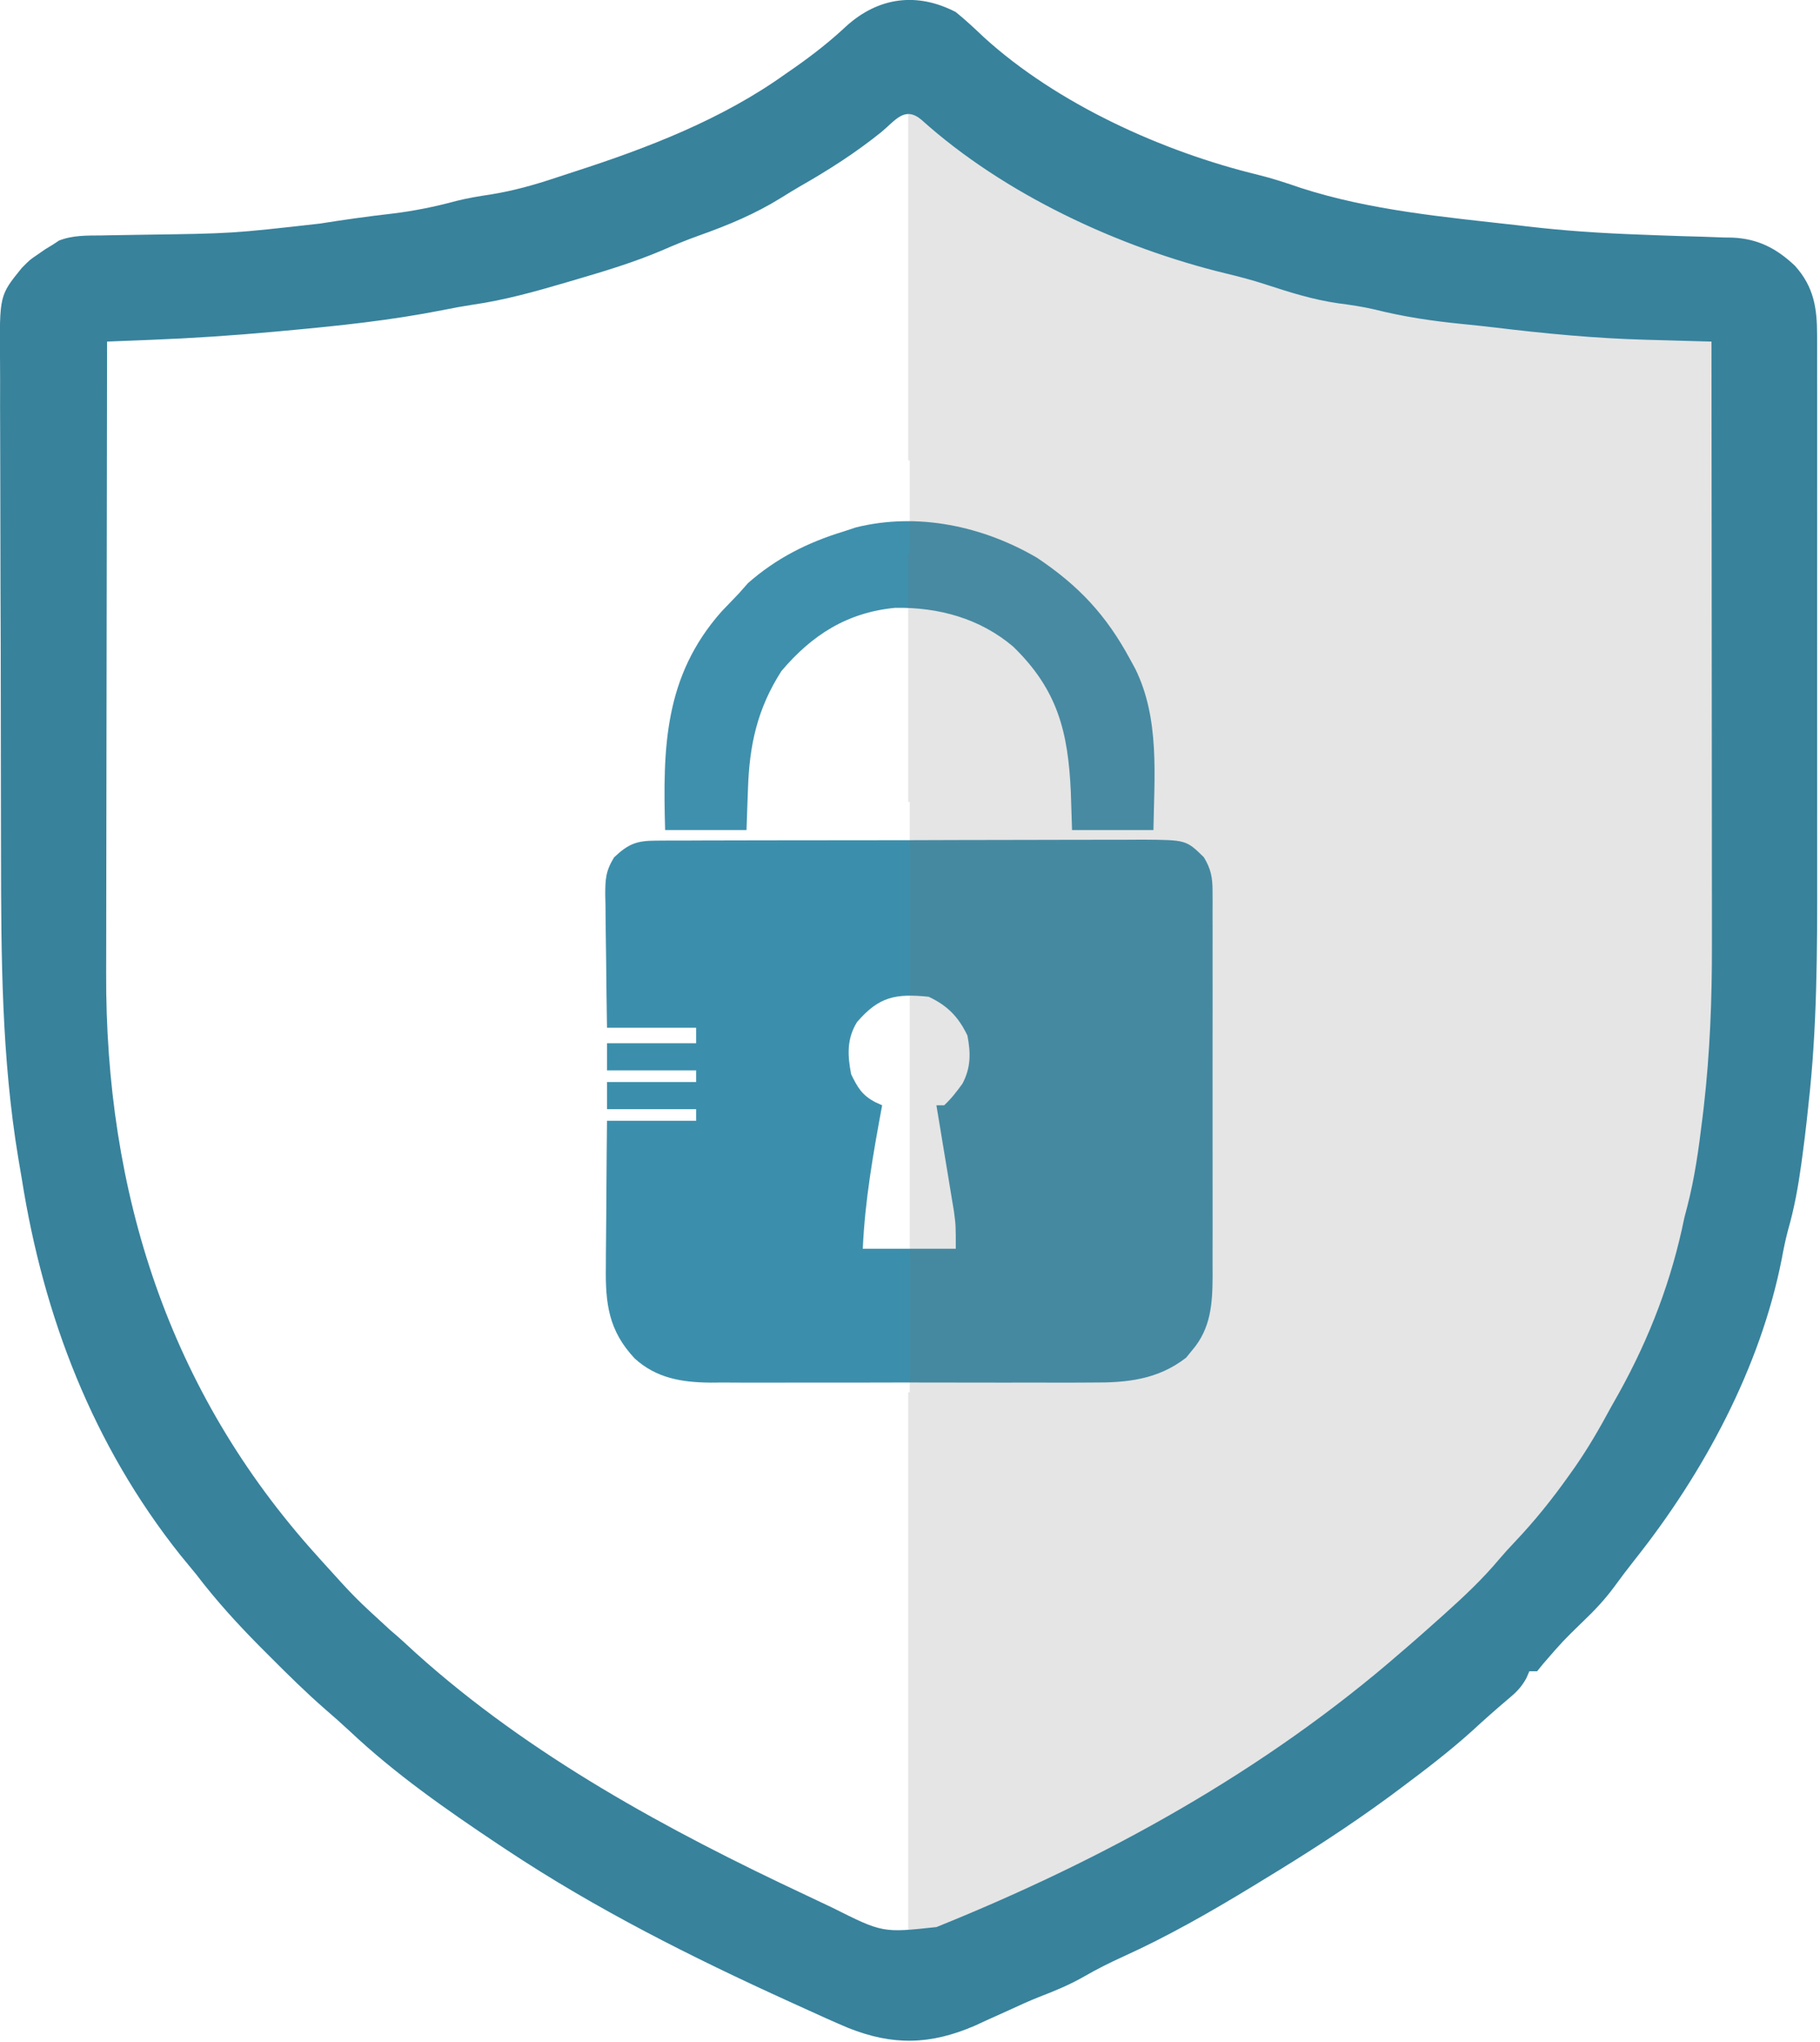
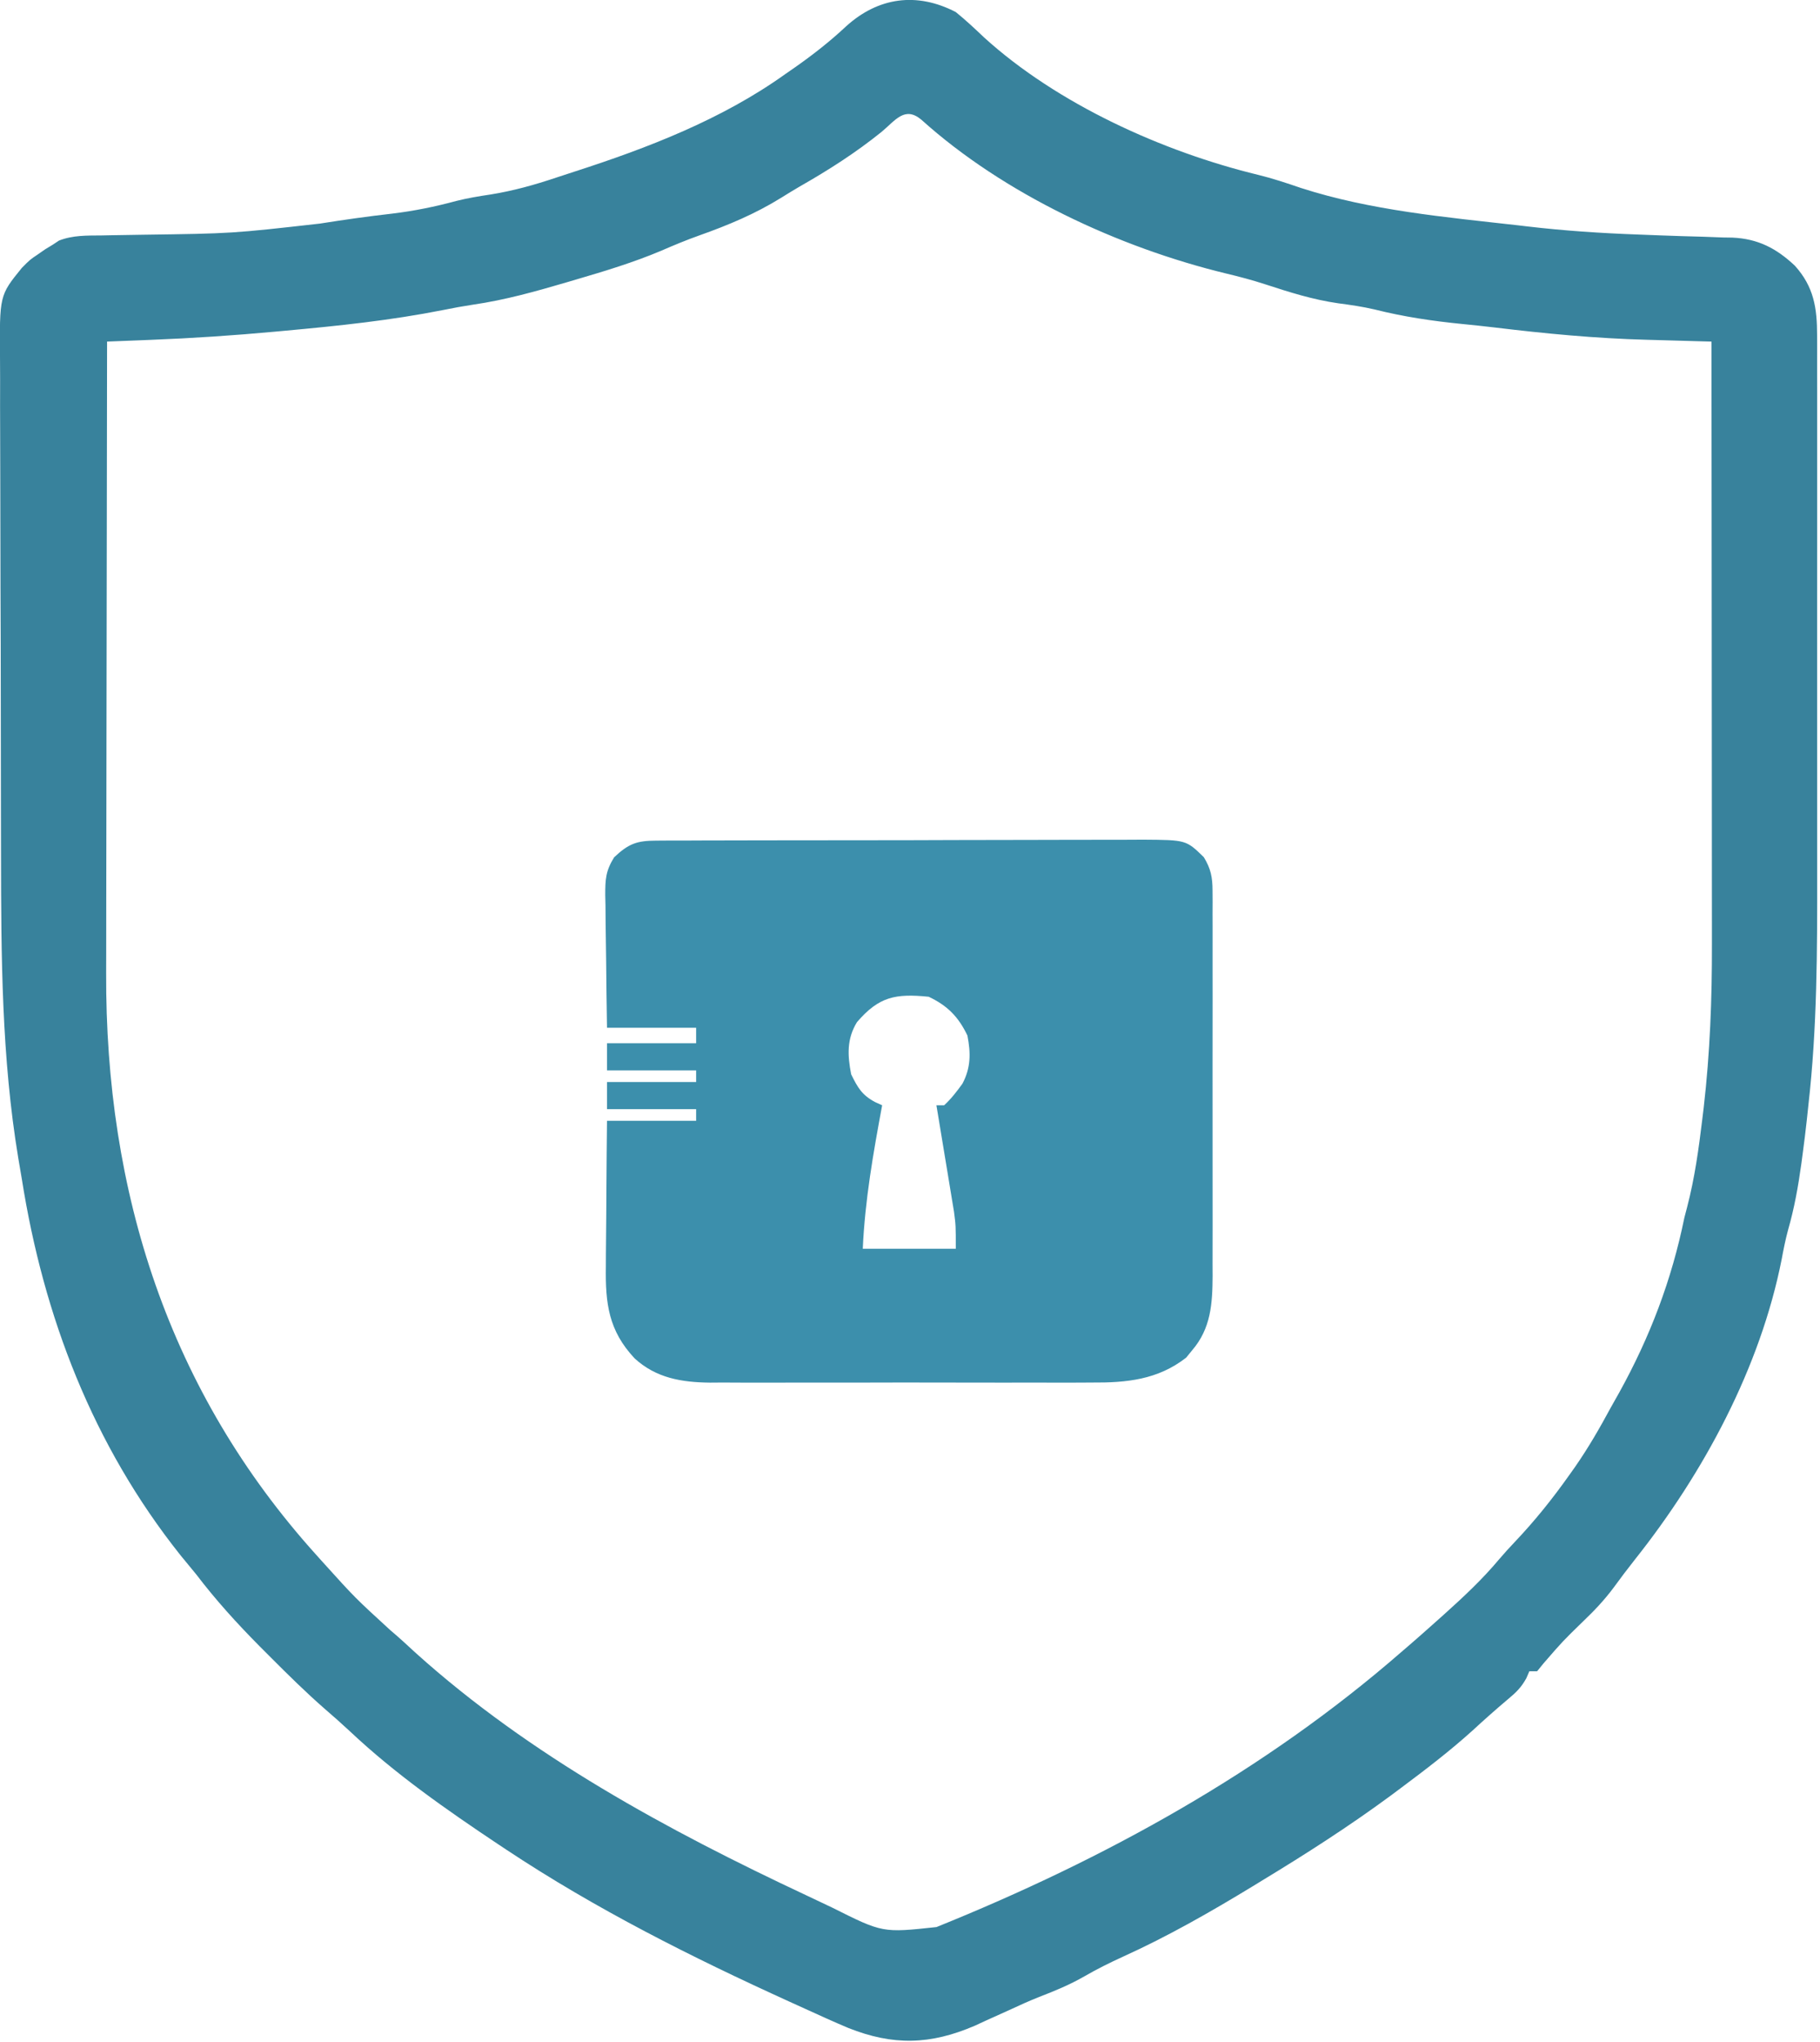
<svg xmlns="http://www.w3.org/2000/svg" viewBox="0 0 445.868 500" width="445.868px" height="500px">
  <defs />
  <g style="" transform="matrix(1.156, 0, 0, 1.156, -70.335, -30.134)">
-     <path fill="#3F90AD" d="M 280.592 144.219 C 289.459 150.156 295.272 156.355 300.354 165.777 C 300.71 166.43 301.066 167.084 301.432 167.756 C 306.647 178.321 305.456 190.47 305.281 201.914 L 288.034 201.914 C 287.95 199.271 287.865 196.629 287.778 193.906 C 287.209 181.115 284.989 172.21 275.562 163.057 C 268.472 157.049 259.712 154.688 250.567 154.834 C 240.359 155.813 232.889 160.605 226.438 168.241 C 221.336 176.212 219.646 183.913 219.356 193.239 C 219.324 194.074 219.291 194.91 219.259 195.771 C 219.182 197.819 219.114 199.866 219.047 201.914 L 201.8 201.914 C 201.304 184.475 201.59 169.34 213.76 155.614 C 214.968 154.342 216.182 153.074 217.404 151.815 C 218.048 151.087 218.692 150.358 219.356 149.608 C 225.335 144.34 231.998 140.987 239.579 138.675 C 240.467 138.383 241.354 138.09 242.268 137.79 C 255.325 134.56 269.149 137.527 280.592 144.219 Z" style="stroke-width: 1;" />
    <path fill="#3C8FAC" d="M 199.889 204.157 C 200.859 204.15 201.83 204.143 202.83 204.136 C 203.897 204.137 204.963 204.138 206.061 204.138 C 207.194 204.133 208.327 204.128 209.461 204.122 C 212.541 204.107 215.62 204.103 218.7 204.102 C 221.272 204.101 223.843 204.095 226.415 204.089 C 232.483 204.075 238.551 204.071 244.62 204.073 C 250.877 204.074 257.134 204.056 263.392 204.03 C 268.765 204.009 274.139 204 279.513 204.001 C 282.721 204.001 285.929 203.997 289.138 203.979 C 292.158 203.963 295.177 203.963 298.196 203.975 C 299.83 203.977 301.462 203.964 303.095 203.95 C 312.216 204.014 312.216 204.014 315.958 207.662 C 317.455 210.116 317.806 211.939 317.809 214.795 C 317.816 215.951 317.816 215.951 317.823 217.129 C 317.818 218.388 317.818 218.388 317.812 219.673 C 317.817 221.005 317.817 221.005 317.821 222.365 C 317.829 225.306 317.824 228.246 317.818 231.187 L 317.823 237.319 C 317.825 242.155 317.82 246.99 317.811 251.827 C 317.805 255.677 317.807 259.527 317.814 263.378 C 317.824 268.691 317.825 274.004 317.82 279.317 C 317.819 281.34 317.82 283.364 317.824 285.388 C 317.828 288.221 317.822 291.054 317.812 293.886 C 317.816 294.721 317.82 295.555 317.823 296.414 C 317.788 302.267 317.467 307.486 313.494 312.119 C 312.858 312.898 312.858 312.898 312.21 313.694 C 306.197 318.368 299.589 319.016 292.209 318.96 C 291.267 318.966 290.324 318.971 289.353 318.977 C 286.26 318.992 283.167 318.982 280.074 318.971 C 277.913 318.973 275.751 318.976 273.59 318.98 C 269.068 318.987 264.547 318.979 260.026 318.963 C 254.816 318.945 249.607 318.951 244.396 318.969 C 239.361 318.986 234.327 318.984 229.291 318.975 C 227.159 318.972 225.026 318.975 222.894 318.983 C 219.91 318.991 216.927 318.978 213.944 318.96 C 213.069 318.967 212.195 318.973 211.294 318.98 C 205.303 318.912 199.913 318.027 195.35 313.861 C 189.798 307.948 189.123 302.2 189.24 294.387 C 189.243 293.502 189.247 292.617 189.251 291.705 C 189.264 288.894 189.295 286.082 189.326 283.271 C 189.339 281.358 189.35 279.446 189.36 277.534 C 189.385 272.858 189.433 268.184 189.481 263.509 L 208.37 263.509 L 208.37 261.045 L 189.481 261.045 L 189.481 255.296 L 208.37 255.296 L 208.37 252.832 L 189.481 252.832 L 189.481 247.083 L 208.37 247.083 L 208.37 243.798 L 189.481 243.798 C 189.405 239.077 189.339 234.358 189.3 229.638 C 189.284 228.032 189.261 226.427 189.233 224.822 C 189.192 222.512 189.174 220.203 189.16 217.892 C 189.142 217.177 189.126 216.462 189.109 215.725 C 189.107 212.374 189.189 210.597 190.989 207.69 C 194.049 204.813 195.768 204.17 199.889 204.157 Z M 242.457 242.606 C 240.271 246.171 240.443 249.638 241.221 253.654 C 242.608 256.478 243.493 258.037 246.265 259.528 C 246.784 259.765 247.287 259.994 247.792 260.224 C 245.908 270.357 244.148 280.302 243.685 290.612 L 263.396 290.612 C 263.396 285.684 263.396 285.684 263.019 282.787 C 262.842 281.715 262.67 280.674 262.497 279.634 C 262.215 277.9 261.931 276.167 261.642 274.435 C 261.441 273.234 261.242 272.033 261.044 270.831 C 260.588 268.048 260.129 265.265 259.666 262.483 C 259.538 261.715 259.414 260.97 259.289 260.224 L 260.932 260.224 C 262.444 258.823 263.599 257.314 264.808 255.643 C 266.6 252.255 266.582 249.154 265.86 245.441 C 263.945 241.466 261.638 239.115 257.647 237.229 C 250.591 236.52 247.107 237.207 242.457 242.606 Z" style="stroke-width: 1;" />
-     <path d="M 256.985 31.319 C 267.062 39.908 278.329 47.22 290.316 52.648 C 291.319 53.078 292.295 53.495 293.268 53.912 C 303.846 58.936 314.569 62.921 325.672 66.551 C 326.471 66.81 327.246 67.062 328.021 67.313 C 333.821 69.207 339.531 70.865 345.561 71.78 C 348.657 72.209 351.652 72.715 354.696 73.448 C 363.545 75.644 372.422 76.915 381.46 77.918 C 382.498 78.033 382.498 78.033 383.516 78.145 C 394.15 79.366 404.791 80.07 415.473 80.647 C 416.965 80.727 418.458 80.807 419.95 80.89 C 423.417 81.079 426.884 81.268 430.351 81.456 C 431.302 81.508 432.225 81.557 433.147 81.607 C 433.166 101.353 433.182 121.1 433.191 140.846 C 433.195 150.45 433.2 160.054 433.21 169.657 C 433.219 178.089 433.225 186.52 433.228 194.952 C 433.23 199.411 433.23 203.869 433.235 208.327 C 433.241 212.585 433.247 216.842 433.247 221.1 C 433.246 222.677 433.246 224.254 433.247 225.831 C 433.262 233.486 433.387 241.118 432.499 248.733 C 432.425 249.32 432.351 249.889 432.278 250.459 C 430.892 263.647 429.861 277.111 425.688 289.73 C 425.017 291.683 424.368 293.635 423.755 295.609 C 421.2 303.993 418.714 312.35 414.665 320.124 C 413.907 321.487 413.907 321.487 413.165 322.824 C 406.309 335.284 398.983 346.511 389.754 357.251 C 388.304 358.935 386.876 360.624 385.478 362.354 C 381.201 367.652 381.201 367.652 369.712 378.394 C 369.126 378.94 368.556 379.471 367.986 380.002 C 350.125 396.702 330.192 411.03 308.936 422.8 C 308.336 423.132 307.752 423.456 307.169 423.778 C 293.654 431.379 279.795 438.162 265.681 444.509 C 264.546 444.998 264.546 444.998 263.433 445.478 C 260.162 446.892 260.162 446.892 253.303 447.9 L 253.303 321.037 C 253.395 321.036 253.505 321.038 253.633 321.044 L 253.633 195.963 C 253.523 195.963 253.413 195.962 253.303 195.962 L 253.303 143.251 C 253.413 143.251 253.524 143.251 253.633 143.251 L 253.633 123.645 L 253.303 123.597 L 253.303 29.79 C 255.041 29.79 255.041 29.79 256.985 31.319 Z" style="stroke-width: 1; fill: rgba(115, 115, 115, 0.18);" />
    <path fill="#38829C" d="M 263.396 28.623 C 265.498 30.319 267.43 32.138 269.389 33.997 C 284.887 48.084 307.226 58.199 327.446 63.104 C 330.544 63.86 333.523 64.857 336.541 65.889 C 351.299 70.659 367.134 72.062 382.482 73.794 C 383.472 73.911 383.472 73.911 384.482 74.031 C 392.334 74.952 400.165 75.474 408.063 75.757 C 409.582 75.816 411.102 75.875 412.621 75.933 C 415.656 76.051 418.69 76.141 421.726 76.217 C 423.151 76.27 424.575 76.323 426 76.377 C 426.972 76.391 426.972 76.391 427.963 76.405 C 433.385 76.644 437.286 78.656 441.229 82.37 C 445.259 86.854 445.925 91.315 445.929 97.175 C 445.931 97.776 445.934 98.376 445.936 98.996 C 445.943 101 445.938 103.004 445.933 105.008 C 445.935 106.45 445.938 107.891 445.941 109.332 C 445.949 113.246 445.946 117.161 445.941 121.074 C 445.937 125.189 445.94 129.303 445.943 133.417 C 445.946 140.342 445.942 147.266 445.934 154.191 C 445.925 162.149 445.928 170.106 445.937 178.064 C 445.945 184.925 445.946 191.786 445.942 198.646 C 445.939 202.731 445.939 206.814 445.944 210.898 C 445.963 227.418 445.95 243.789 444.078 260.224 C 443.908 261.818 443.908 261.818 443.736 263.444 C 443.487 265.729 443.205 268.006 442.897 270.285 C 442.742 271.454 442.742 271.454 442.584 272.645 C 441.926 277.406 441.098 282.051 439.763 286.675 C 439.218 288.715 438.816 290.719 438.431 292.793 C 433.891 315.836 421.843 338.175 407.329 356.442 C 405.757 358.424 404.247 360.431 402.757 362.474 C 400.841 365.035 398.764 367.244 396.443 369.455 C 391.988 373.793 391.988 373.793 387.923 378.489 C 387.482 379.031 387.042 379.573 386.588 380.131 L 384.945 380.131 C 384.733 380.619 384.522 381.108 384.304 381.611 C 383.215 383.575 382.15 384.606 380.428 386.035 C 377.856 388.205 375.355 390.424 372.882 392.707 C 368.092 397.028 363.011 400.916 357.843 404.77 C 357.07 405.347 356.297 405.924 355.501 406.518 C 346.725 412.981 337.594 418.833 328.277 424.481 C 327.604 424.892 326.933 425.304 326.24 425.729 C 317.338 431.141 308.339 436.283 298.846 440.586 C 296.037 441.863 293.324 443.214 290.653 444.756 C 287.576 446.521 284.435 447.828 281.127 449.097 C 278.923 449.971 276.786 450.941 274.638 451.942 C 273.081 452.646 271.524 453.347 269.966 454.047 C 268.709 454.628 268.709 454.628 267.425 455.221 C 257.971 459.283 250.118 459.47 240.605 455.689 C 237.498 454.381 234.432 452.988 231.366 451.583 C 230.316 451.106 229.266 450.63 228.216 450.154 C 207.431 440.703 187.186 430.553 168.127 417.91 C 167.557 417.532 166.985 417.153 166.397 416.763 C 155.441 409.449 144.57 401.869 134.968 392.819 C 133.267 391.233 131.543 389.709 129.781 388.193 C 125.713 384.648 121.893 380.868 118.08 377.052 C 117.353 376.323 116.626 375.595 115.876 374.845 C 111.052 369.975 106.581 365.053 102.425 359.599 C 101.314 358.247 100.201 356.896 99.089 355.544 C 80.522 332.225 70.077 305 65.467 275.829 C 65.223 274.382 64.977 272.937 64.73 271.492 C 61.17 250.096 61.083 228.637 61.06 207.015 C 61.056 204.585 61.051 202.154 61.046 199.724 C 61.025 191.221 61.014 182.719 61.011 174.218 C 61.009 166.321 60.984 158.425 60.949 150.529 C 60.921 143.71 60.908 136.891 60.908 130.072 C 60.907 126.016 60.9 121.959 60.876 117.903 C 60.855 114.101 60.853 110.299 60.867 106.496 C 60.868 105.107 60.862 103.716 60.849 102.326 C 60.729 88.652 60.729 88.652 65.467 82.828 C 67.19 81.086 67.19 81.086 68.803 80.004 C 69.338 79.633 69.873 79.262 70.424 78.878 C 71.223 78.395 71.223 78.395 72.038 77.9 C 72.467 77.615 72.897 77.33 73.338 77.037 C 76.298 75.874 79.26 75.979 82.396 75.946 C 83.092 75.932 83.787 75.918 84.504 75.904 C 86.73 75.861 88.957 75.827 91.183 75.796 C 109.986 75.54 109.986 75.54 128.655 73.434 C 133.729 72.628 138.795 71.909 143.9 71.33 C 148.586 70.766 153.018 69.866 157.57 68.632 C 159.971 68.031 162.343 67.637 164.791 67.274 C 169.607 66.501 174.124 65.237 178.746 63.685 C 179.981 63.272 181.219 62.868 182.459 62.469 C 198.07 57.436 213.832 51.374 227.26 41.764 C 228.011 41.243 228.762 40.722 229.537 40.185 C 233.292 37.532 236.787 34.795 240.144 31.652 C 246.943 25.483 255.118 24.327 263.396 28.623 Z M 247.637 54.032 C 242.158 58.448 236.44 62.091 230.335 65.572 C 229.006 66.342 227.7 67.152 226.396 67.964 C 220.835 71.405 215.219 73.747 209.089 75.927 C 206.335 76.906 203.658 78.014 200.979 79.183 C 195.093 81.666 189.031 83.497 182.91 85.292 C 182.293 85.474 181.675 85.656 181.04 85.844 C 174.432 87.785 167.888 89.635 161.06 90.614 C 158.931 90.94 156.848 91.319 154.74 91.749 C 143.679 93.942 132.585 95.1 121.365 96.123 C 120.244 96.226 120.244 96.226 119.1 96.333 C 110.345 97.137 101.604 97.724 92.818 98.064 C 91.919 98.1 91.021 98.137 90.094 98.174 C 87.908 98.261 85.722 98.348 83.535 98.432 C 83.497 117.316 83.468 136.2 83.45 155.084 C 83.442 163.854 83.43 172.623 83.411 181.393 C 83.395 189.044 83.384 196.695 83.381 204.345 C 83.379 208.39 83.374 212.435 83.362 216.479 C 83.351 220.3 83.347 224.121 83.35 227.942 C 83.349 229.33 83.346 230.719 83.34 232.109 C 83.136 278.668 96.592 320.812 127.885 355.493 C 128.35 356.01 128.816 356.529 129.296 357.062 C 136.083 364.574 136.083 364.574 143.54 371.405 C 145.41 372.973 147.188 374.626 148.982 376.281 C 173.144 398.021 202.394 413.846 231.633 427.556 C 233.505 428.435 235.374 429.321 237.24 430.213 C 247.894 435.552 247.894 435.552 259.308 434.317 C 294.881 419.972 328.838 401.295 357.843 376.025 C 358.43 375.521 359.016 375.017 359.62 374.498 C 361.232 373.105 362.825 371.695 364.413 370.276 C 365.201 369.574 365.989 368.872 366.8 368.149 C 370.957 364.413 374.987 360.661 378.577 356.363 C 379.63 355.127 380.725 353.927 381.843 352.75 C 386.105 348.258 389.841 343.604 393.414 338.554 C 393.818 337.986 394.222 337.417 394.638 336.832 C 397.446 332.792 399.857 328.611 402.192 324.284 C 402.797 323.208 403.402 322.132 404.008 321.057 C 410.519 309.289 415.11 297.234 417.797 284.042 C 417.995 283.281 418.195 282.521 418.399 281.738 C 419.992 275.613 420.836 269.479 421.595 263.202 C 421.696 262.368 421.797 261.534 421.901 260.675 C 423.231 249.122 423.666 237.686 423.639 226.072 C 423.638 224.671 423.638 223.269 423.639 221.867 C 423.639 218.103 423.634 214.339 423.629 210.574 C 423.624 206.625 423.624 202.676 423.622 198.727 C 423.619 191.266 423.613 183.806 423.605 176.346 C 423.596 167.845 423.591 159.344 423.587 150.843 C 423.578 133.373 423.564 115.902 423.546 98.432 C 422.484 98.404 422.484 98.404 421.401 98.376 C 418.713 98.302 416.024 98.225 413.336 98.146 C 412.185 98.113 411.033 98.081 409.881 98.051 C 399.038 97.765 388.361 96.75 377.59 95.443 C 375.31 95.173 373.031 94.932 370.746 94.708 C 364.422 94.082 358.32 93.183 352.145 91.625 C 349.582 91.029 347.055 90.661 344.446 90.322 C 339.072 89.55 334.12 87.981 328.979 86.299 C 326.239 85.408 323.485 84.676 320.68 84.009 C 297.909 78.492 273.582 67.175 256.1 51.427 C 252.549 48.466 250.594 51.59 247.637 54.032 Z" style="stroke-width: 1;" />
  </g>
</svg>